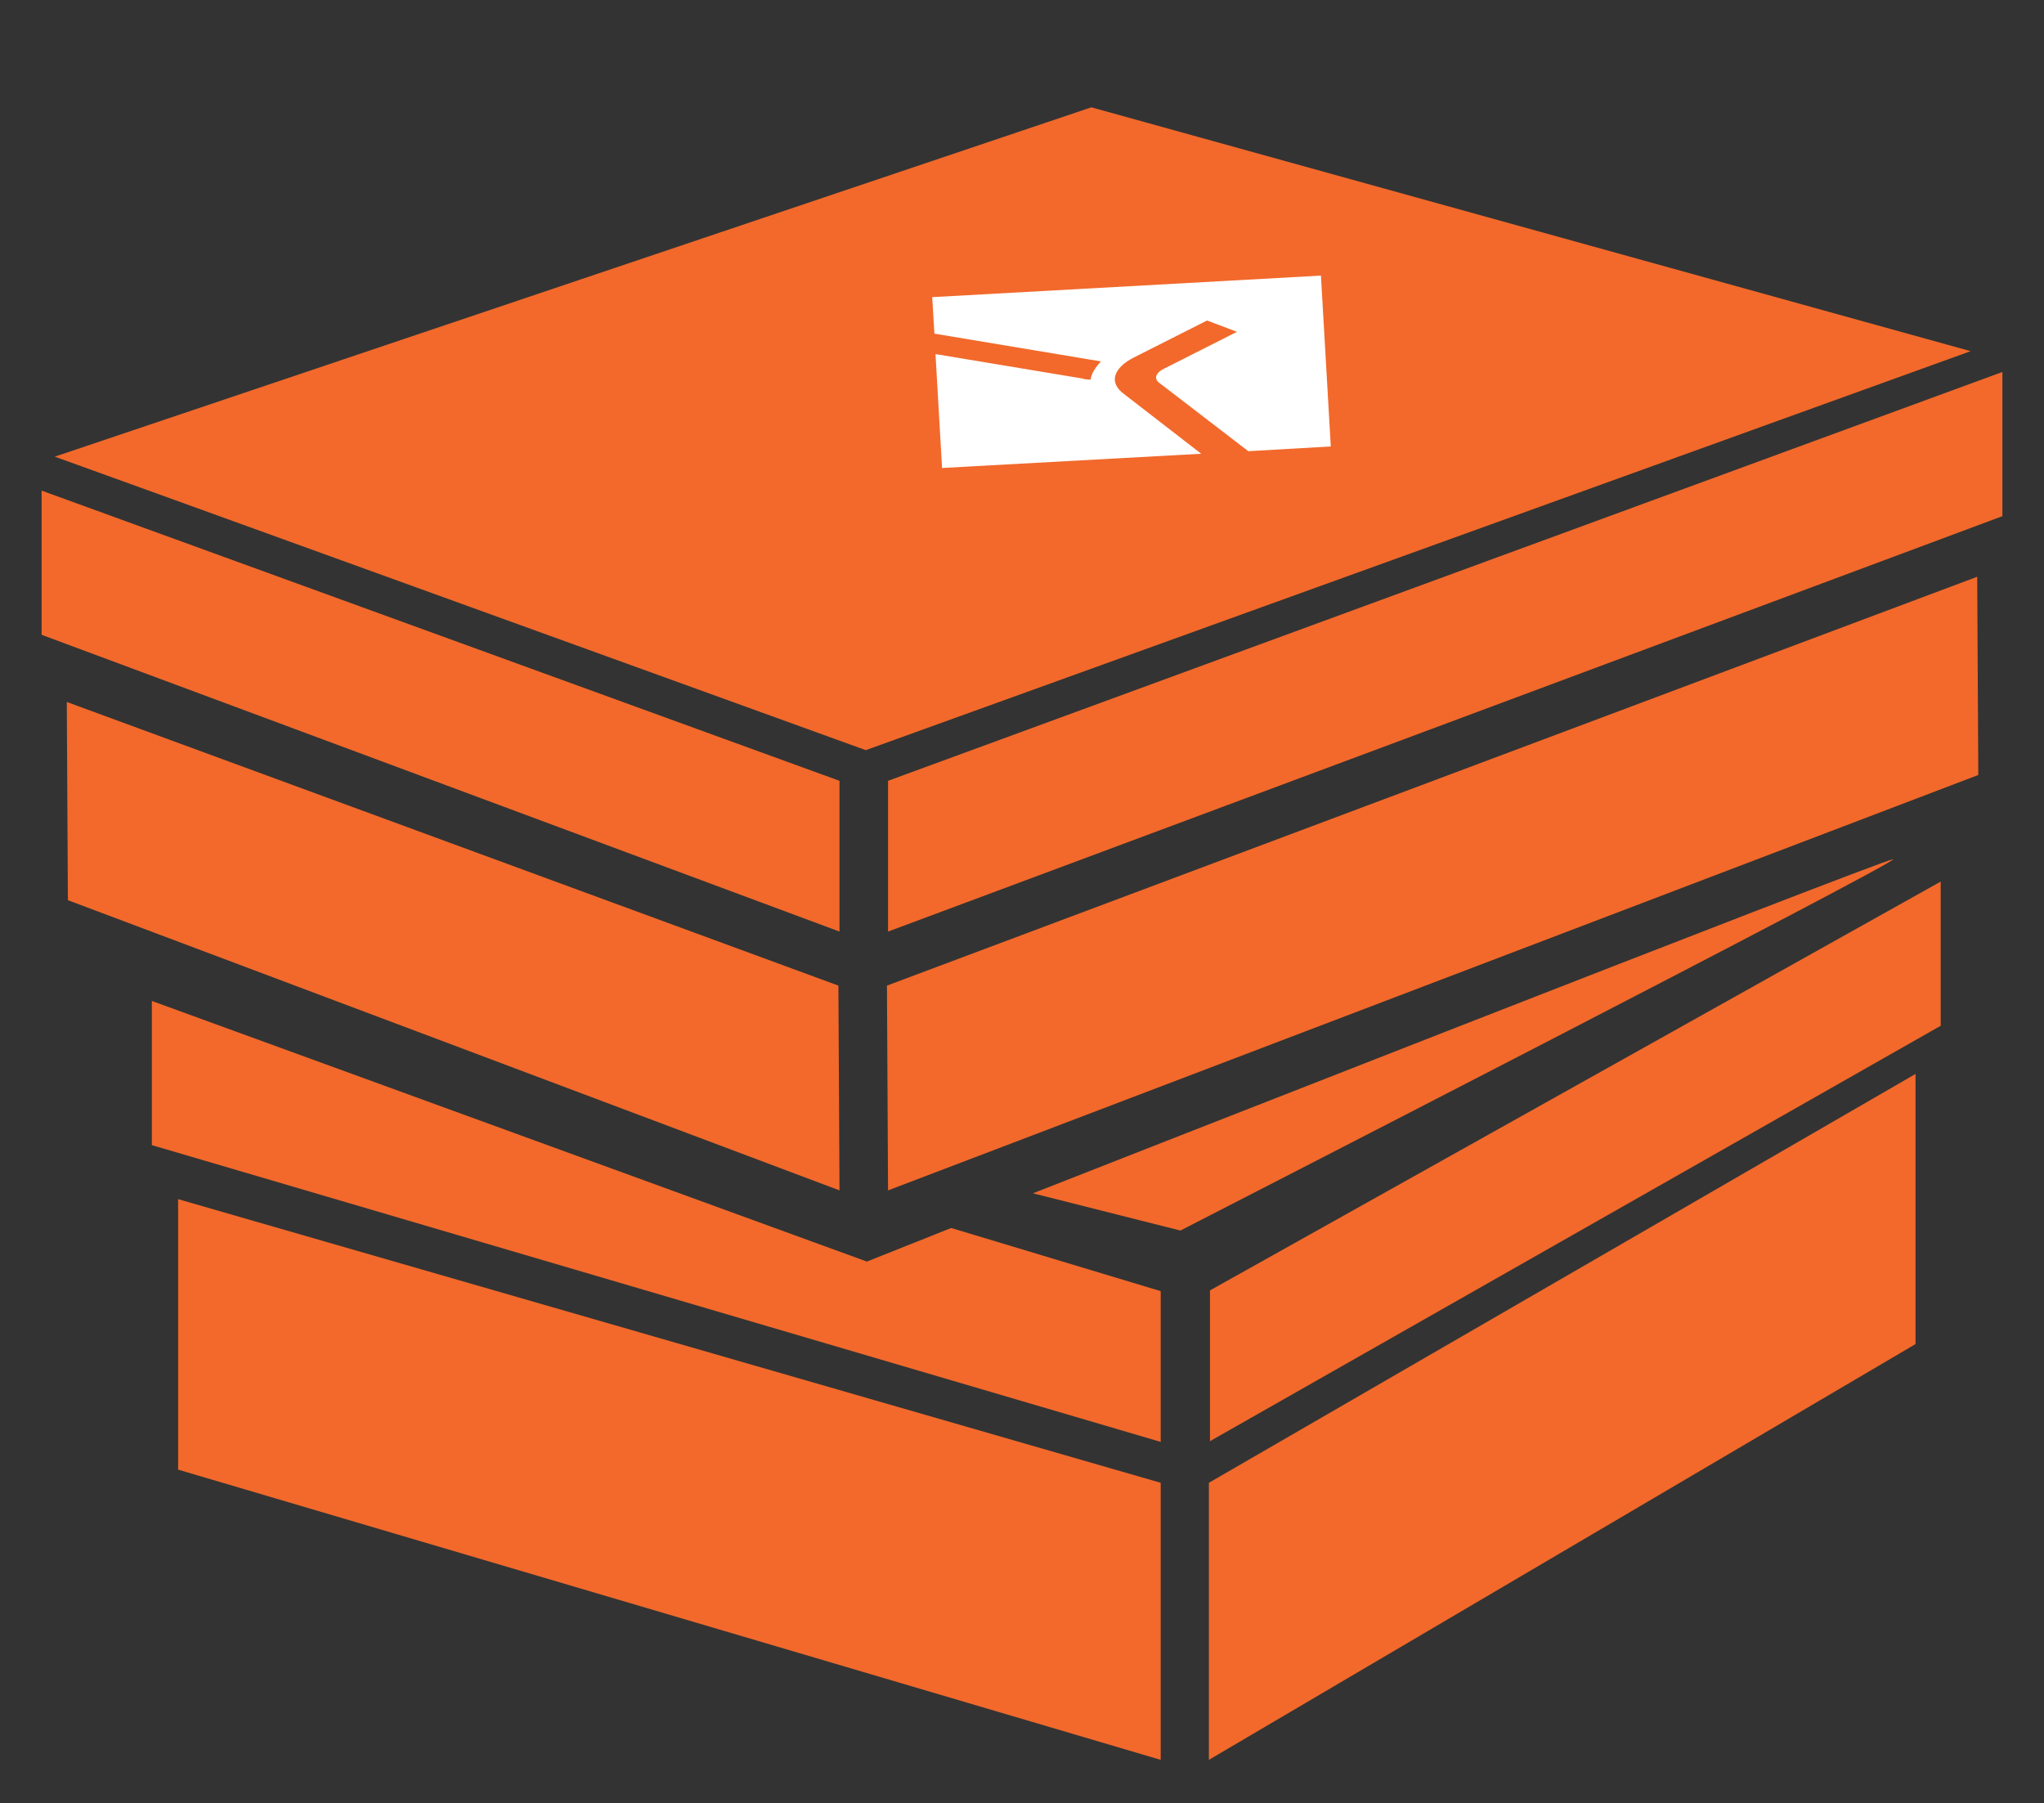
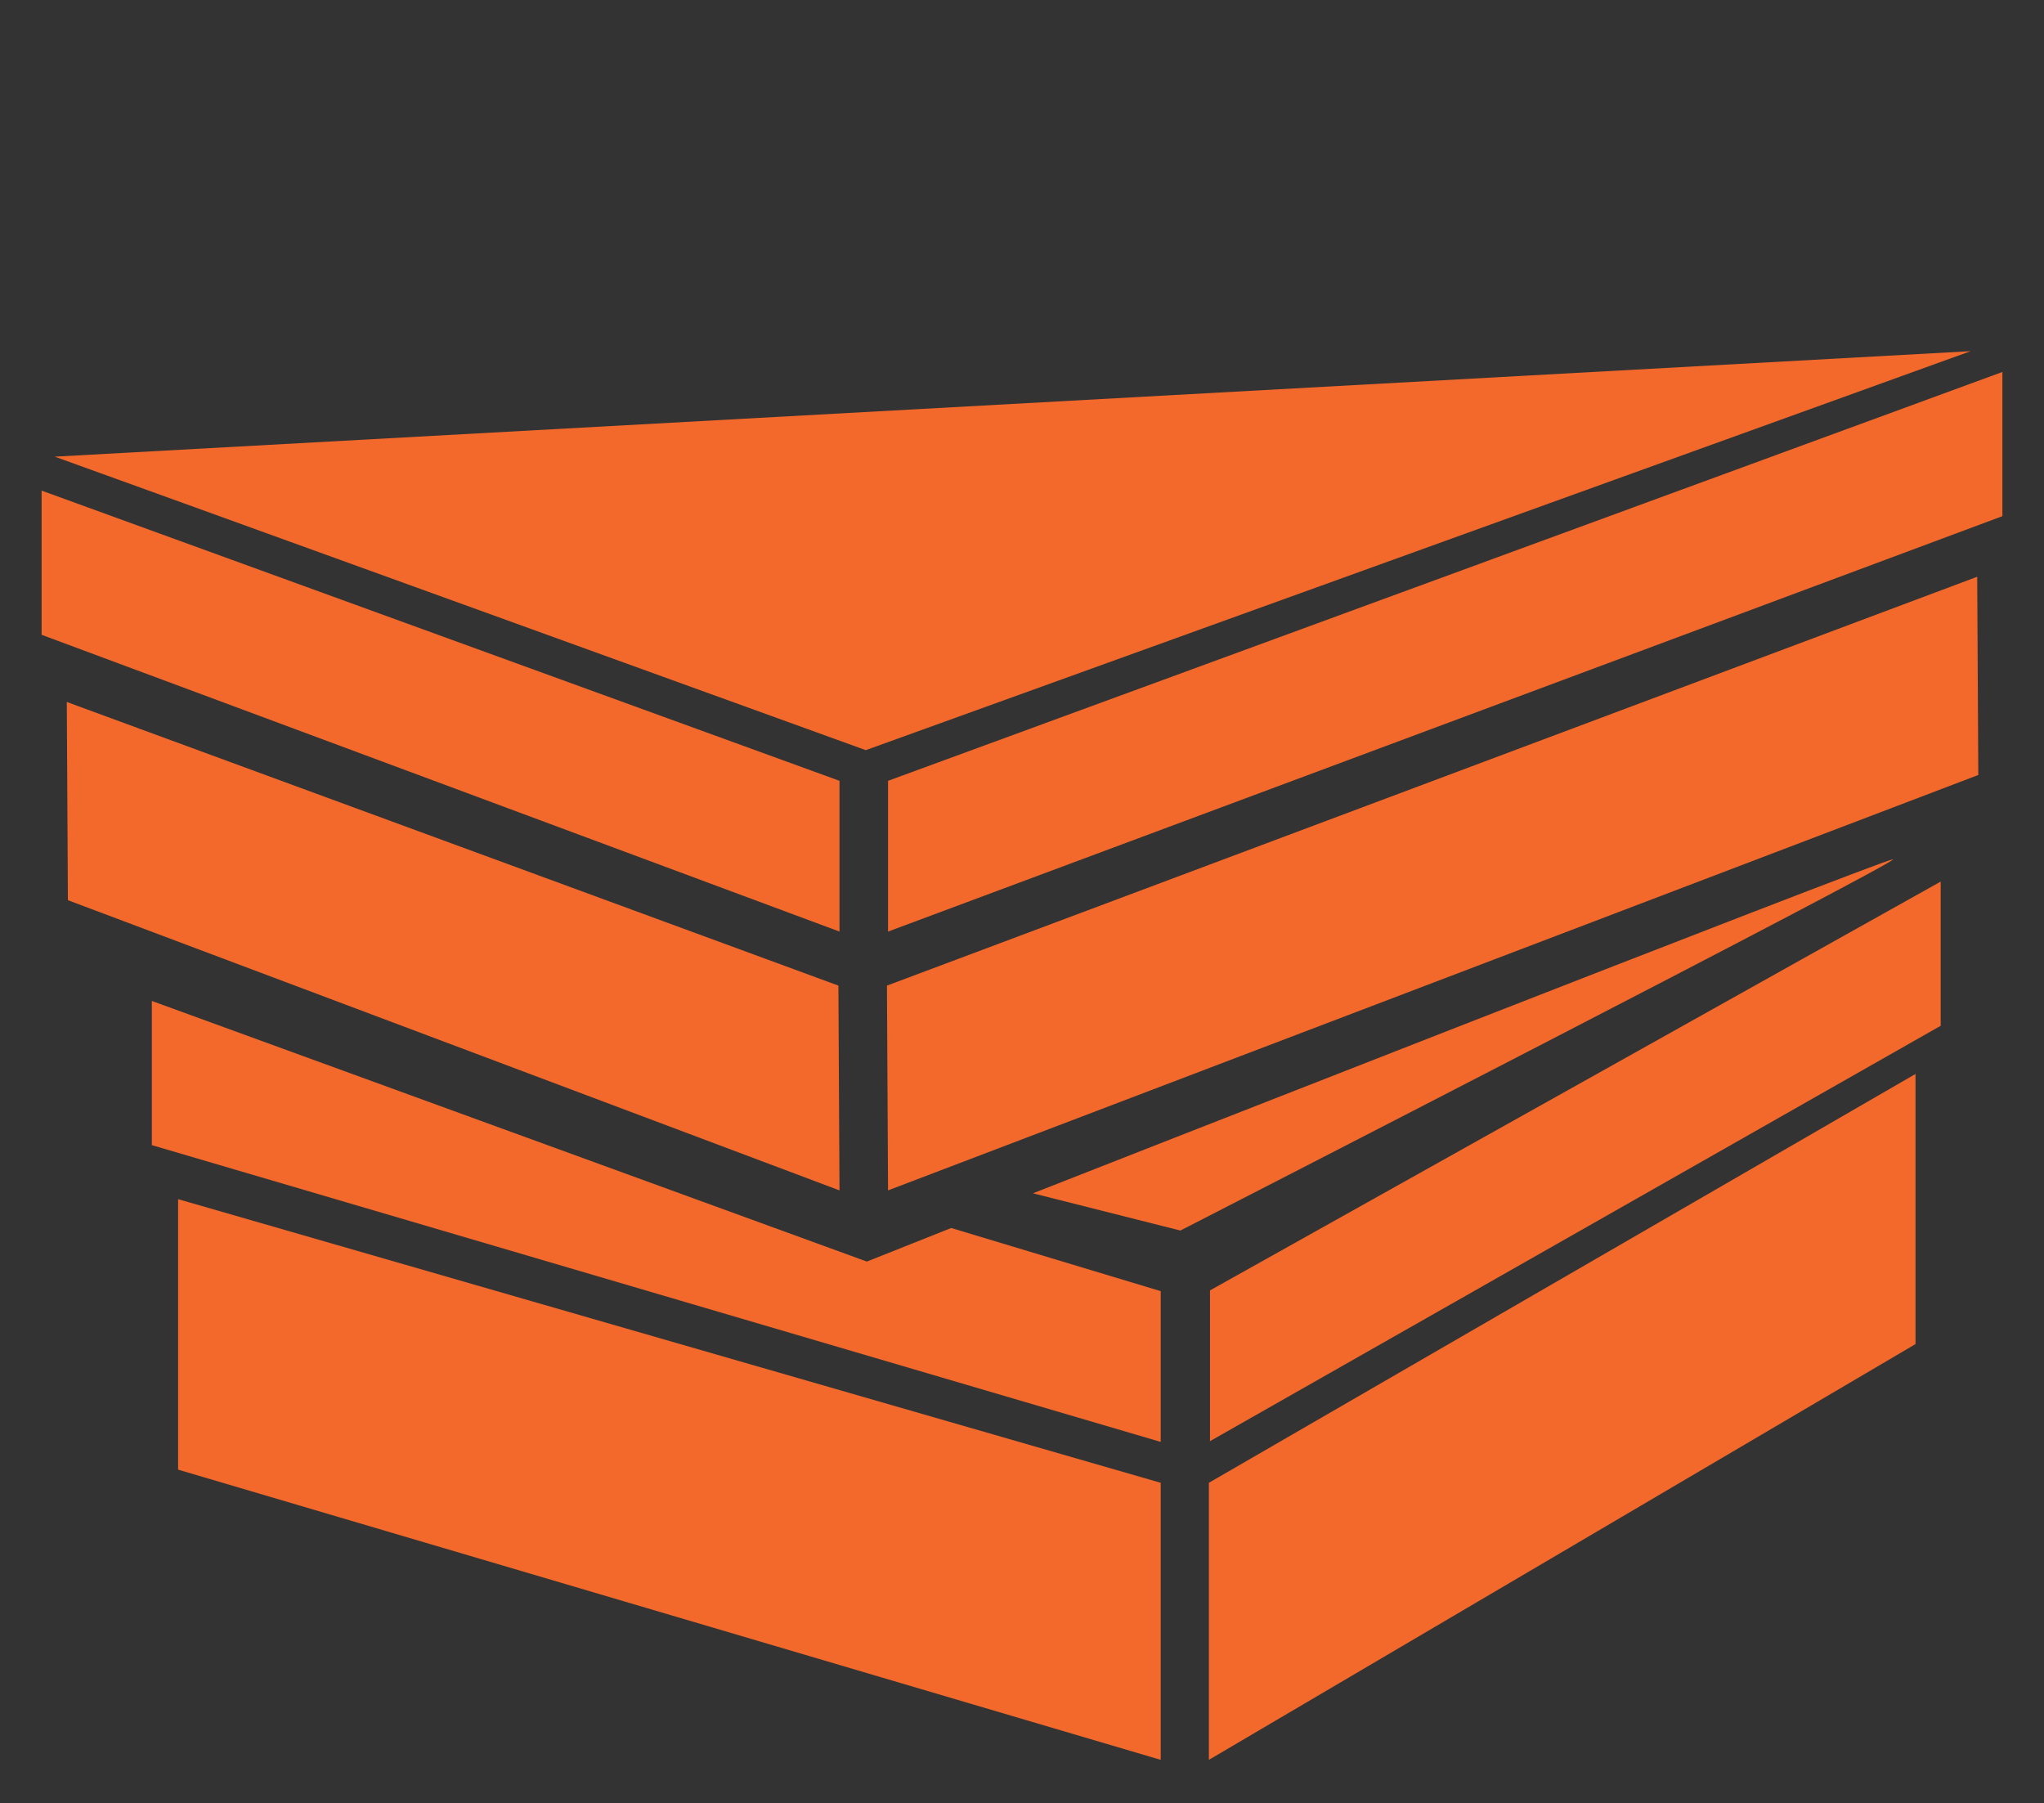
<svg xmlns="http://www.w3.org/2000/svg" version="1.1" id="Layer_1" x="0px" y="0px" viewBox="0 0 56 49.4" style="enable-background:new 0 0 56 49.4;" xml:space="preserve">
  <rect x="0" y="0" width="56" height="49.4" fill="#333333" stroke="none" />
  <style type="text/css">
	.st0{fill:#F2692B;}
	.st1{fill:#FFFFFF;}
</style>
  <g>
    <polygon class="st0" points="33.12,40.62 33.12,48.21 52.48,36.82 52.48,29.42  " />
    <polygon class="st0" points="33.15,35.35 33.15,39.48 53.17,28.1 53.17,24.15  " />
    <polygon class="st0" points="31.8,40.62 31.8,48.21 4.88,40.26 4.88,32.85  " />
    <polygon class="st0" points="31.8,35.37 31.8,39.5 4.16,31.37 4.16,27.42 23.75,34.56 26.06,33.64  " />
  </g>
  <polygon class="st0" points="24.3,27 24.33,32.61 54.2,21.23 54.17,15.8 " />
  <polygon class="st0" points="24.33,21.39 24.33,25.52 54.86,14.14 54.86,10.19 " />
  <polygon class="st0" points="22.97,27 23,32.61 1.86,24.66 1.83,19.23 " />
  <polygon class="st0" points="23,21.39 23,25.52 1.14,17.39 1.14,13.44 " />
-   <path class="st0" d="M1.5,12.51c0.18,0.06,22.22,8.04,22.22,8.04L53.99,9.62L29.9,2.94L1.5,12.51z" />
-   <path class="st1" d="M31.07,9.79l2-1.01l0.82,0.31l-2,1.01c-0.24,0.12-0.29,0.29-0.1,0.41l2.41,1.85l2.26-0.13l-0.27-4.68  L25.54,8.14l0.06,1l4.56,0.76l0,0c-0.14,0.16-0.26,0.32-0.28,0.5c-0.09-0.01-0.15,0-0.22-0.03L25.63,9.7l0.18,3.12l7.1-0.39  l-2.12-1.64C30.37,10.48,30.5,10.08,31.07,9.79z" />
+   <path class="st0" d="M1.5,12.51c0.18,0.06,22.22,8.04,22.22,8.04L53.99,9.62L1.5,12.51z" />
  <path class="st0" d="M28.3,32.69l4.04,1.02c0,0,19.94-10.23,19.52-10.17C51.44,23.6,28.3,32.69,28.3,32.69z" />
</svg>